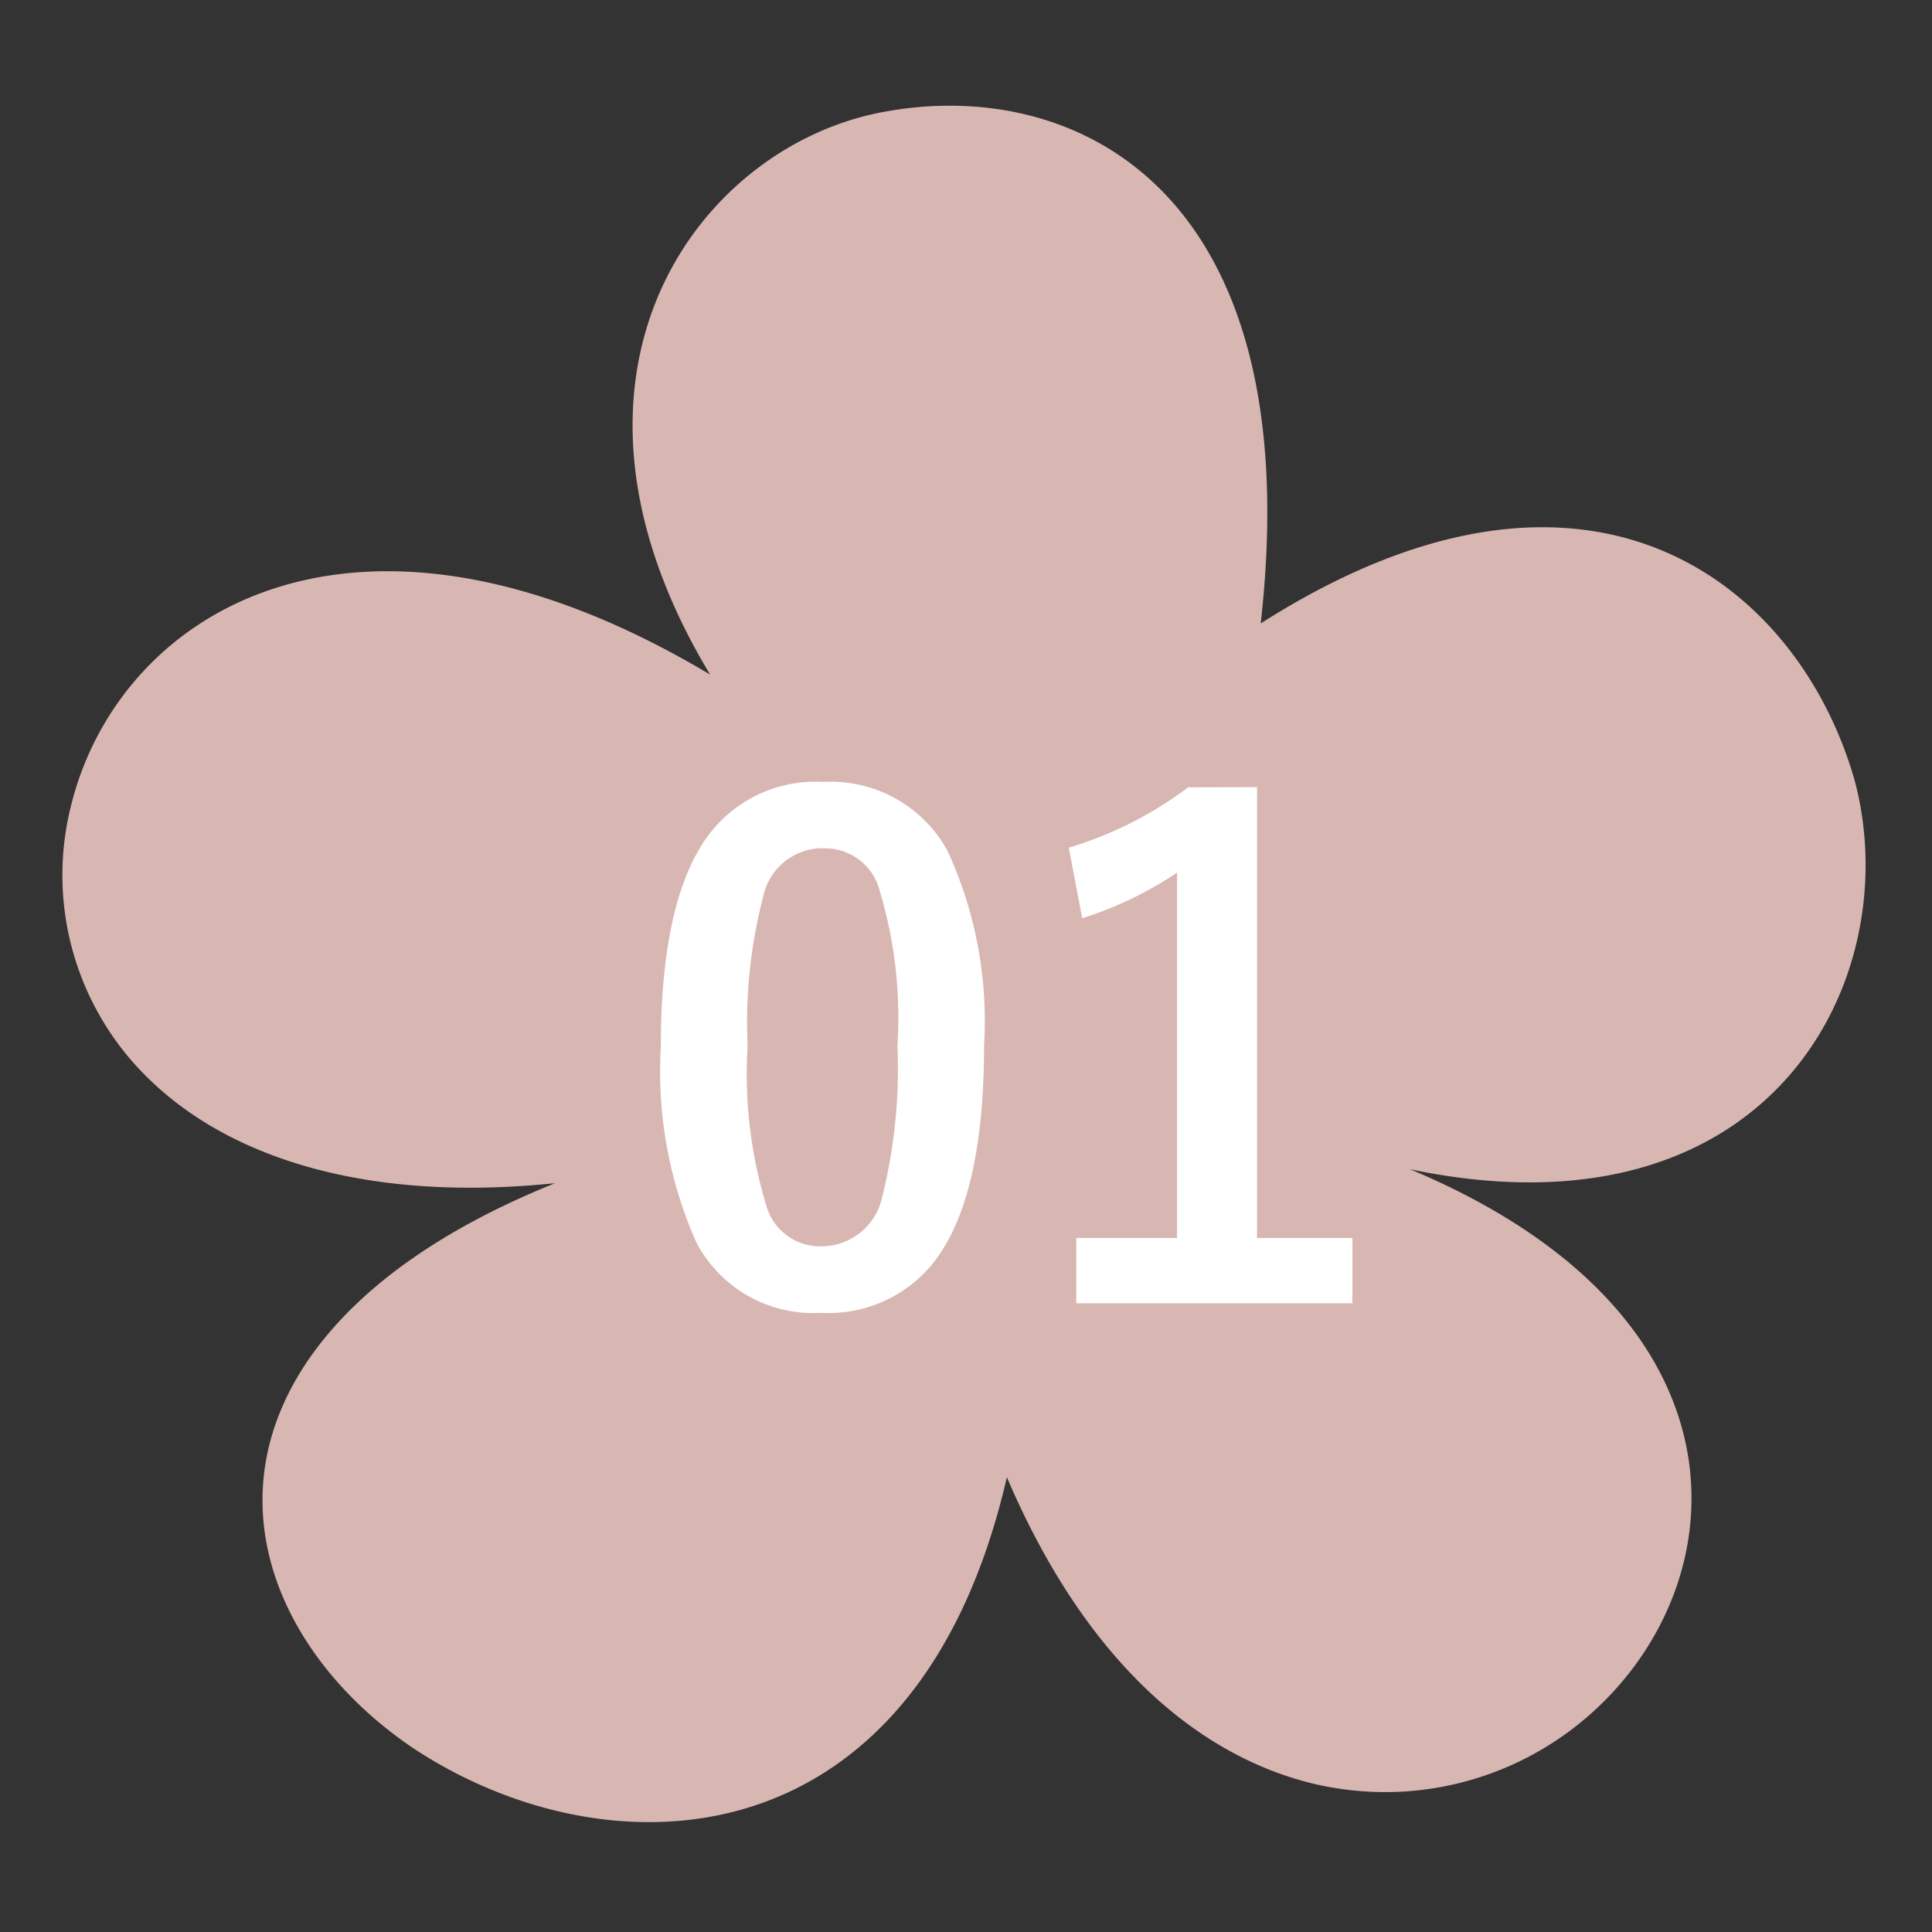
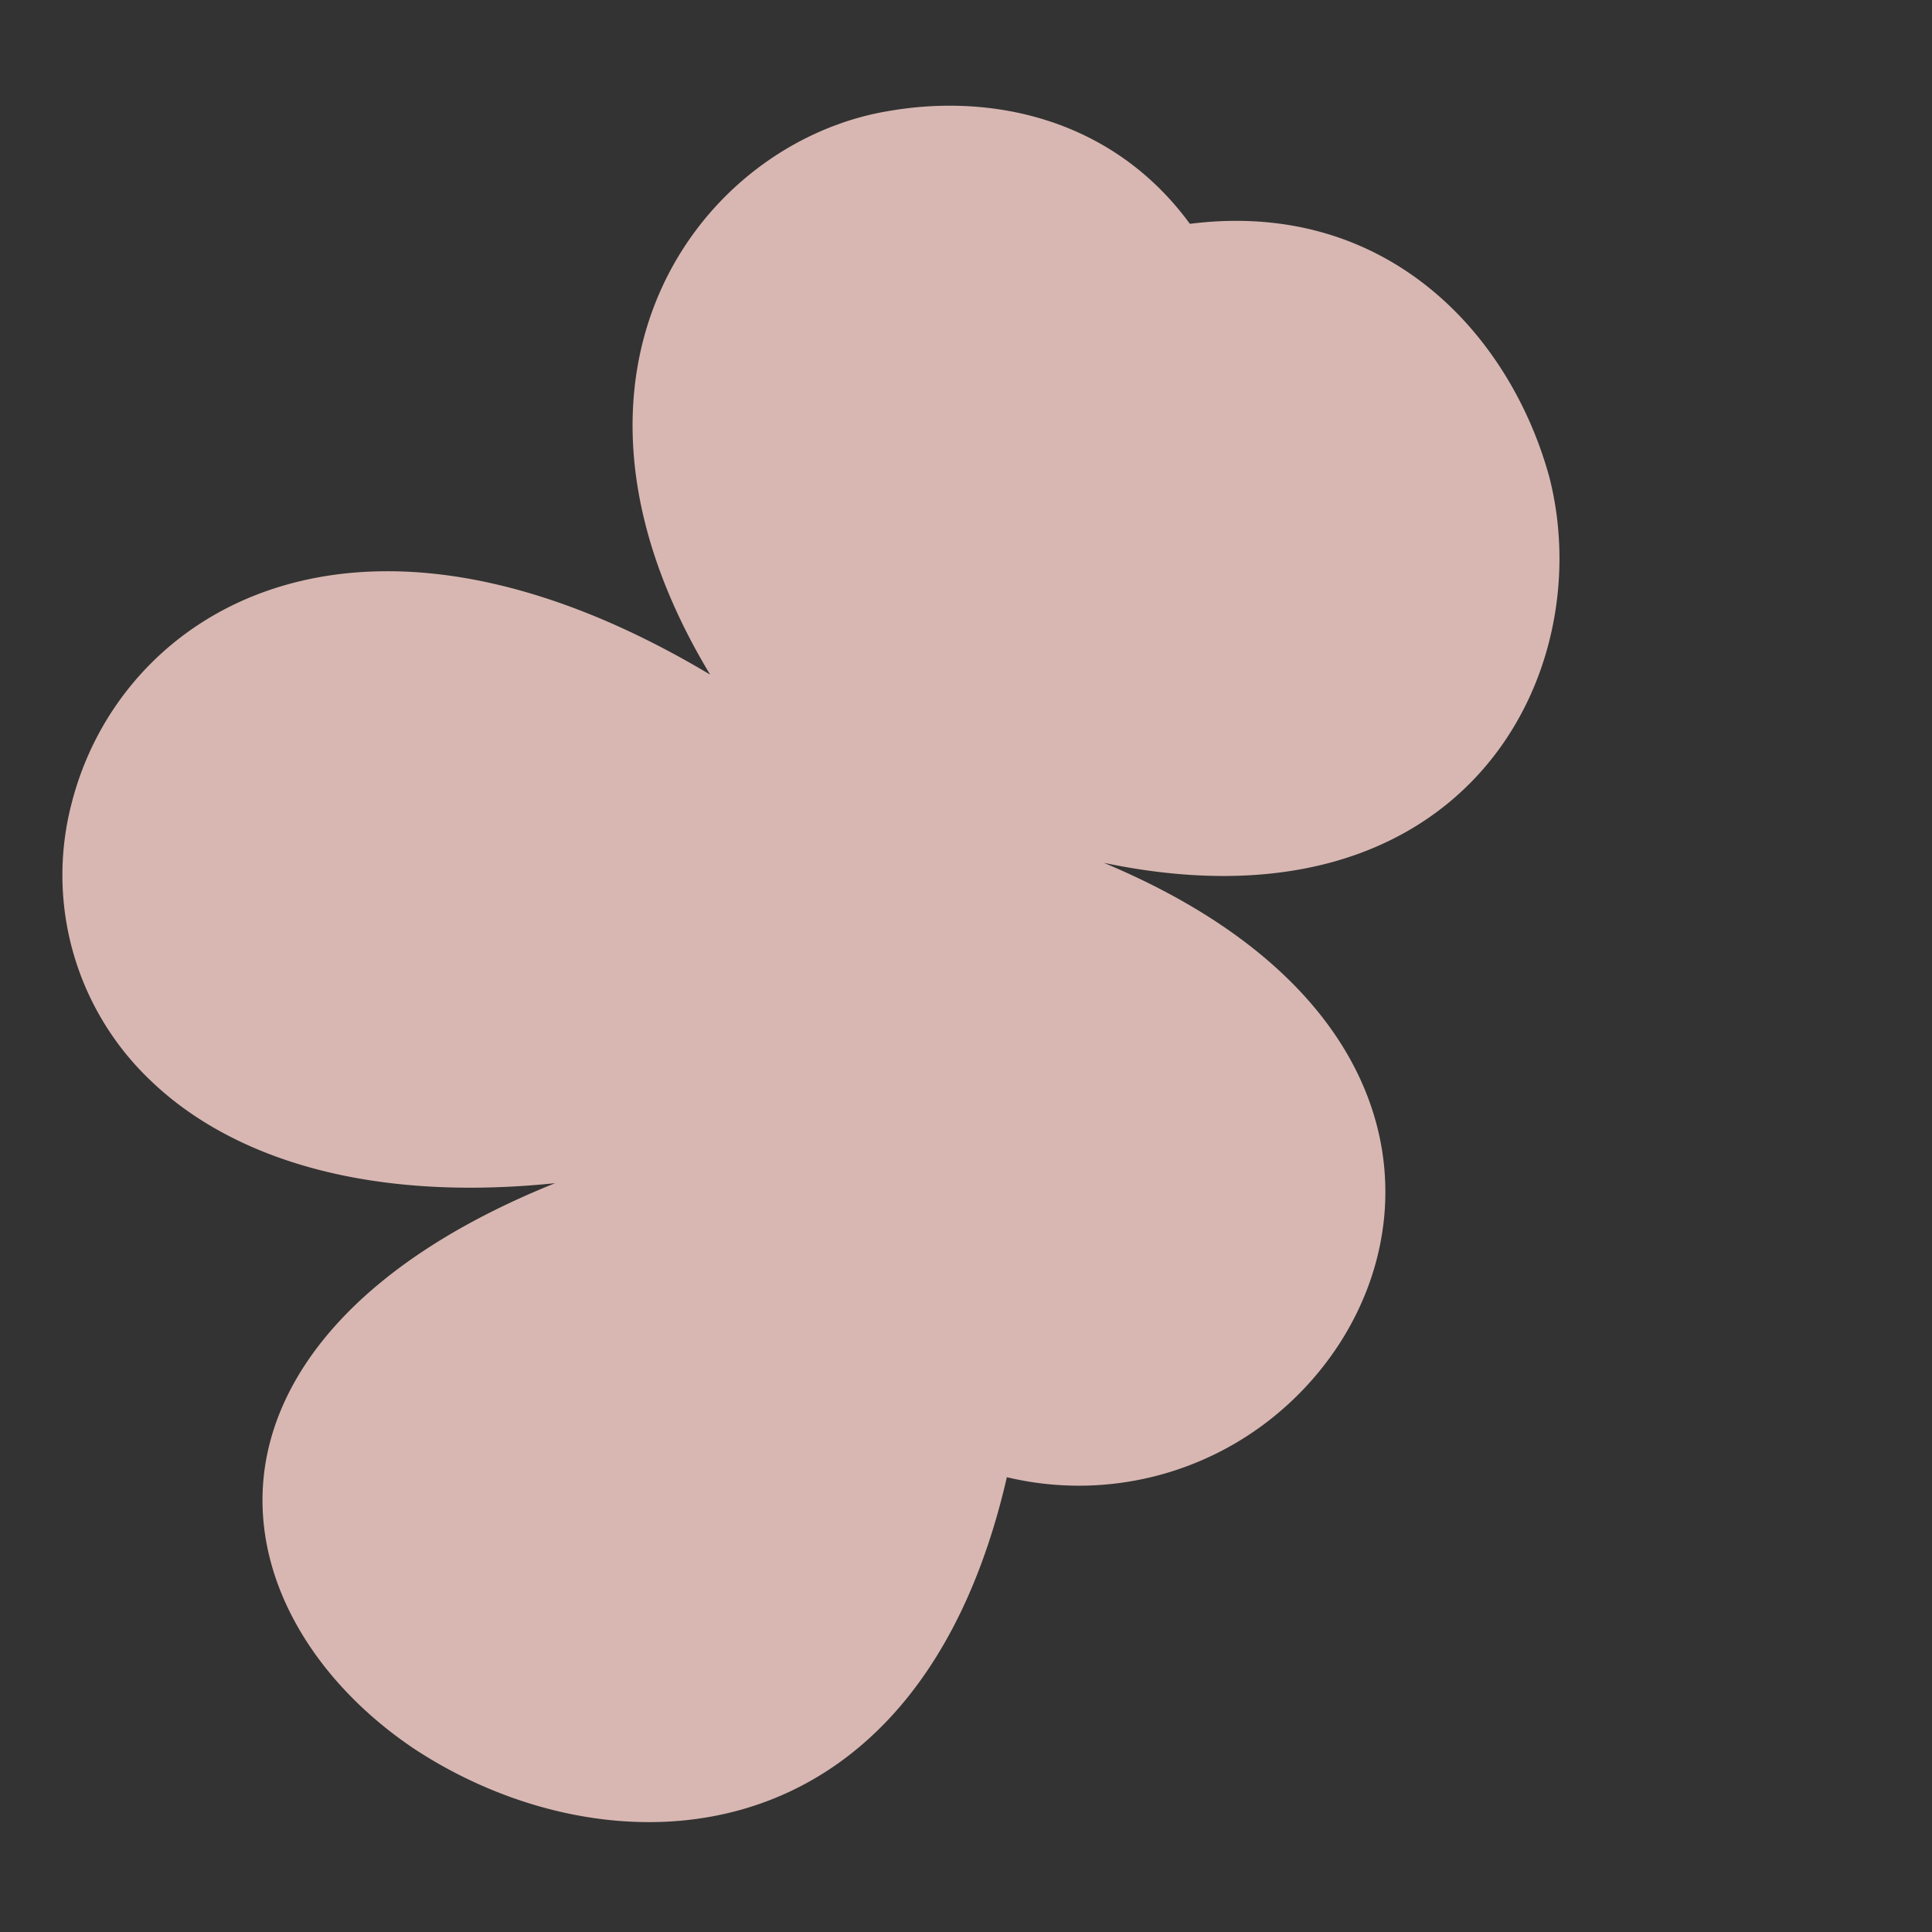
<svg xmlns="http://www.w3.org/2000/svg" width="46" height="46" viewBox="0 0 46 46">
  <rect x="0" y="0" width="46" height="46" fill="#333333" stroke="none" />
  <defs>
    <clipPath id="clip-path">
      <rect id="長方形_38535" data-name="長方形 38535" width="46" height="46" transform="translate(166 1511)" fill="#fff" stroke="#707070" stroke-width="1" opacity="0.47" />
    </clipPath>
    <clipPath id="clip-path-2">
      <rect id="長方形_38453" data-name="長方形 38453" width="41.853" height="42.212" fill="#d8b7b2" />
    </clipPath>
  </defs>
  <g id="マスクグループ_176" data-name="マスクグループ 176" transform="translate(-166 -1511)" clip-path="url(#clip-path)">
    <g id="グループ_52747" data-name="グループ 52747">
      <g id="グループ_52686" data-name="グループ 52686" transform="translate(163 1522.315) rotate(-20)">
        <g id="グループ_52685" data-name="グループ 52685" clip-path="url(#clip-path-2)">
-           <path id="パス_16626" data-name="パス 16626" d="M29.821,14.607C34.438,5.323,30.151.9,25.635.109,21.211-.7,15.463,3,17.085,11.271c-6.205-7.623-12.7-6.214-15.348-2.3a6.749,6.749,0,0,0-.462,6.855c1.16,2.342,3.811,4.458,8.2,5.561C4.48,21.553,1.65,23.327.556,25.6S.08,30.643,1.7,32.873C5,37.33,12,39.648,17.188,31.644c.269,4.929,2.117,7.86,4.354,9.348a7.37,7.37,0,0,0,7.024.6c4.235-1.847,6.627-7.574.15-13.555,7.448,4.618,12.628-.19,13.107-5,.391-4.795-2.826-10.463-12-8.428" transform="translate(-0.001 -0.001)" fill="#d8b7b2" />
+           <path id="パス_16626" data-name="パス 16626" d="M29.821,14.607C34.438,5.323,30.151.9,25.635.109,21.211-.7,15.463,3,17.085,11.271c-6.205-7.623-12.7-6.214-15.348-2.3a6.749,6.749,0,0,0-.462,6.855c1.16,2.342,3.811,4.458,8.2,5.561C4.48,21.553,1.65,23.327.556,25.6S.08,30.643,1.7,32.873C5,37.33,12,39.648,17.188,31.644a7.37,7.37,0,0,0,7.024.6c4.235-1.847,6.627-7.574.15-13.555,7.448,4.618,12.628-.19,13.107-5,.391-4.795-2.826-10.463-12-8.428" transform="translate(-0.001 -0.001)" fill="#d8b7b2" />
        </g>
      </g>
-       <path id="パス_16630" data-name="パス 16630" d="M4.594-12.383a3.169,3.169,0,0,1,2.969,1.648A9.679,9.679,0,0,1,8.43-6.109q0,3.531-1.133,5.078A3.19,3.19,0,0,1,4.555.258a3.143,3.143,0,0,1-2.977-1.68A10.025,10.025,0,0,1,.734-6.078q0-3.516,1.141-5.047A3.182,3.182,0,0,1,4.594-12.383Zm0,1.578A1.447,1.447,0,0,0,3.172-9.656,11.924,11.924,0,0,0,2.8-6.1a10.8,10.8,0,0,0,.469,3.883,1.329,1.329,0,0,0,1.289.891,1.484,1.484,0,0,0,1.453-1.2A12.582,12.582,0,0,0,6.367-6.1,10.459,10.459,0,0,0,5.9-9.937,1.339,1.339,0,0,0,4.594-10.8ZM14.93-12.258V-1.523H17.2V.031H10.625V-1.523h2.4v-8.7a8.813,8.813,0,0,1-2.258,1.086l-.32-1.68a9.045,9.045,0,0,0,2.844-1.437Z" transform="translate(181 1542)" fill="#fff" />
    </g>
  </g>
</svg>